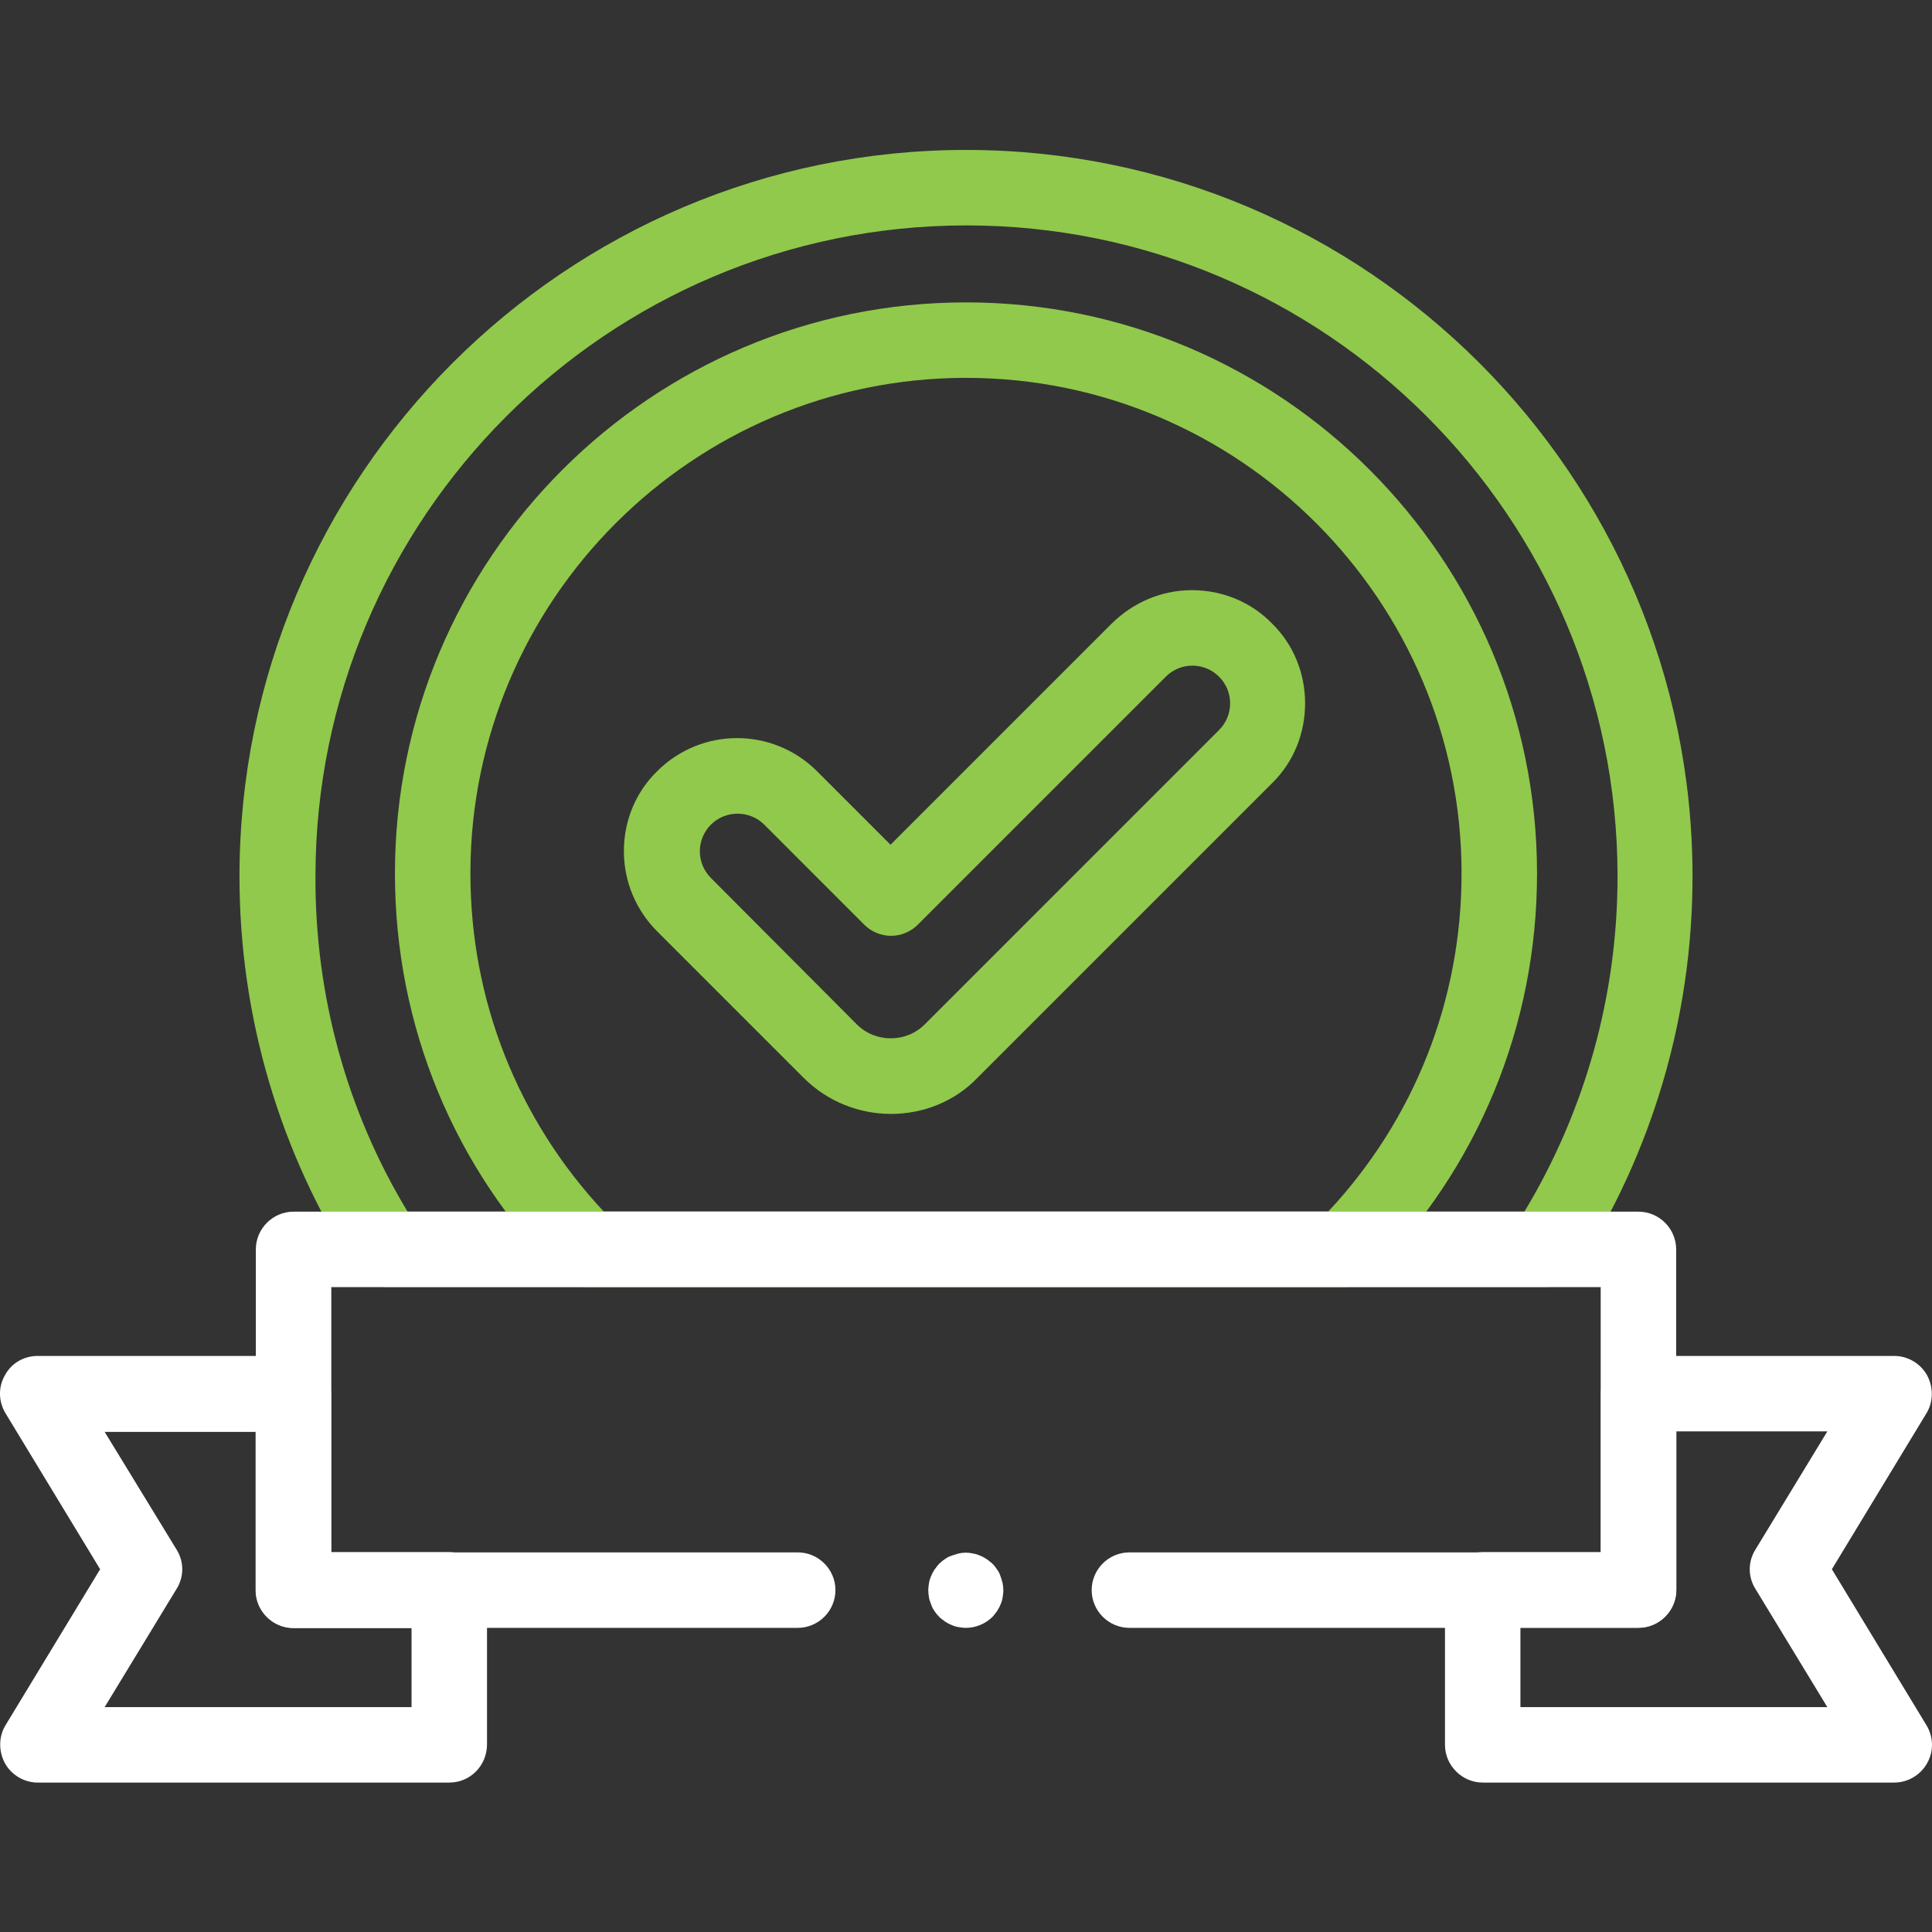
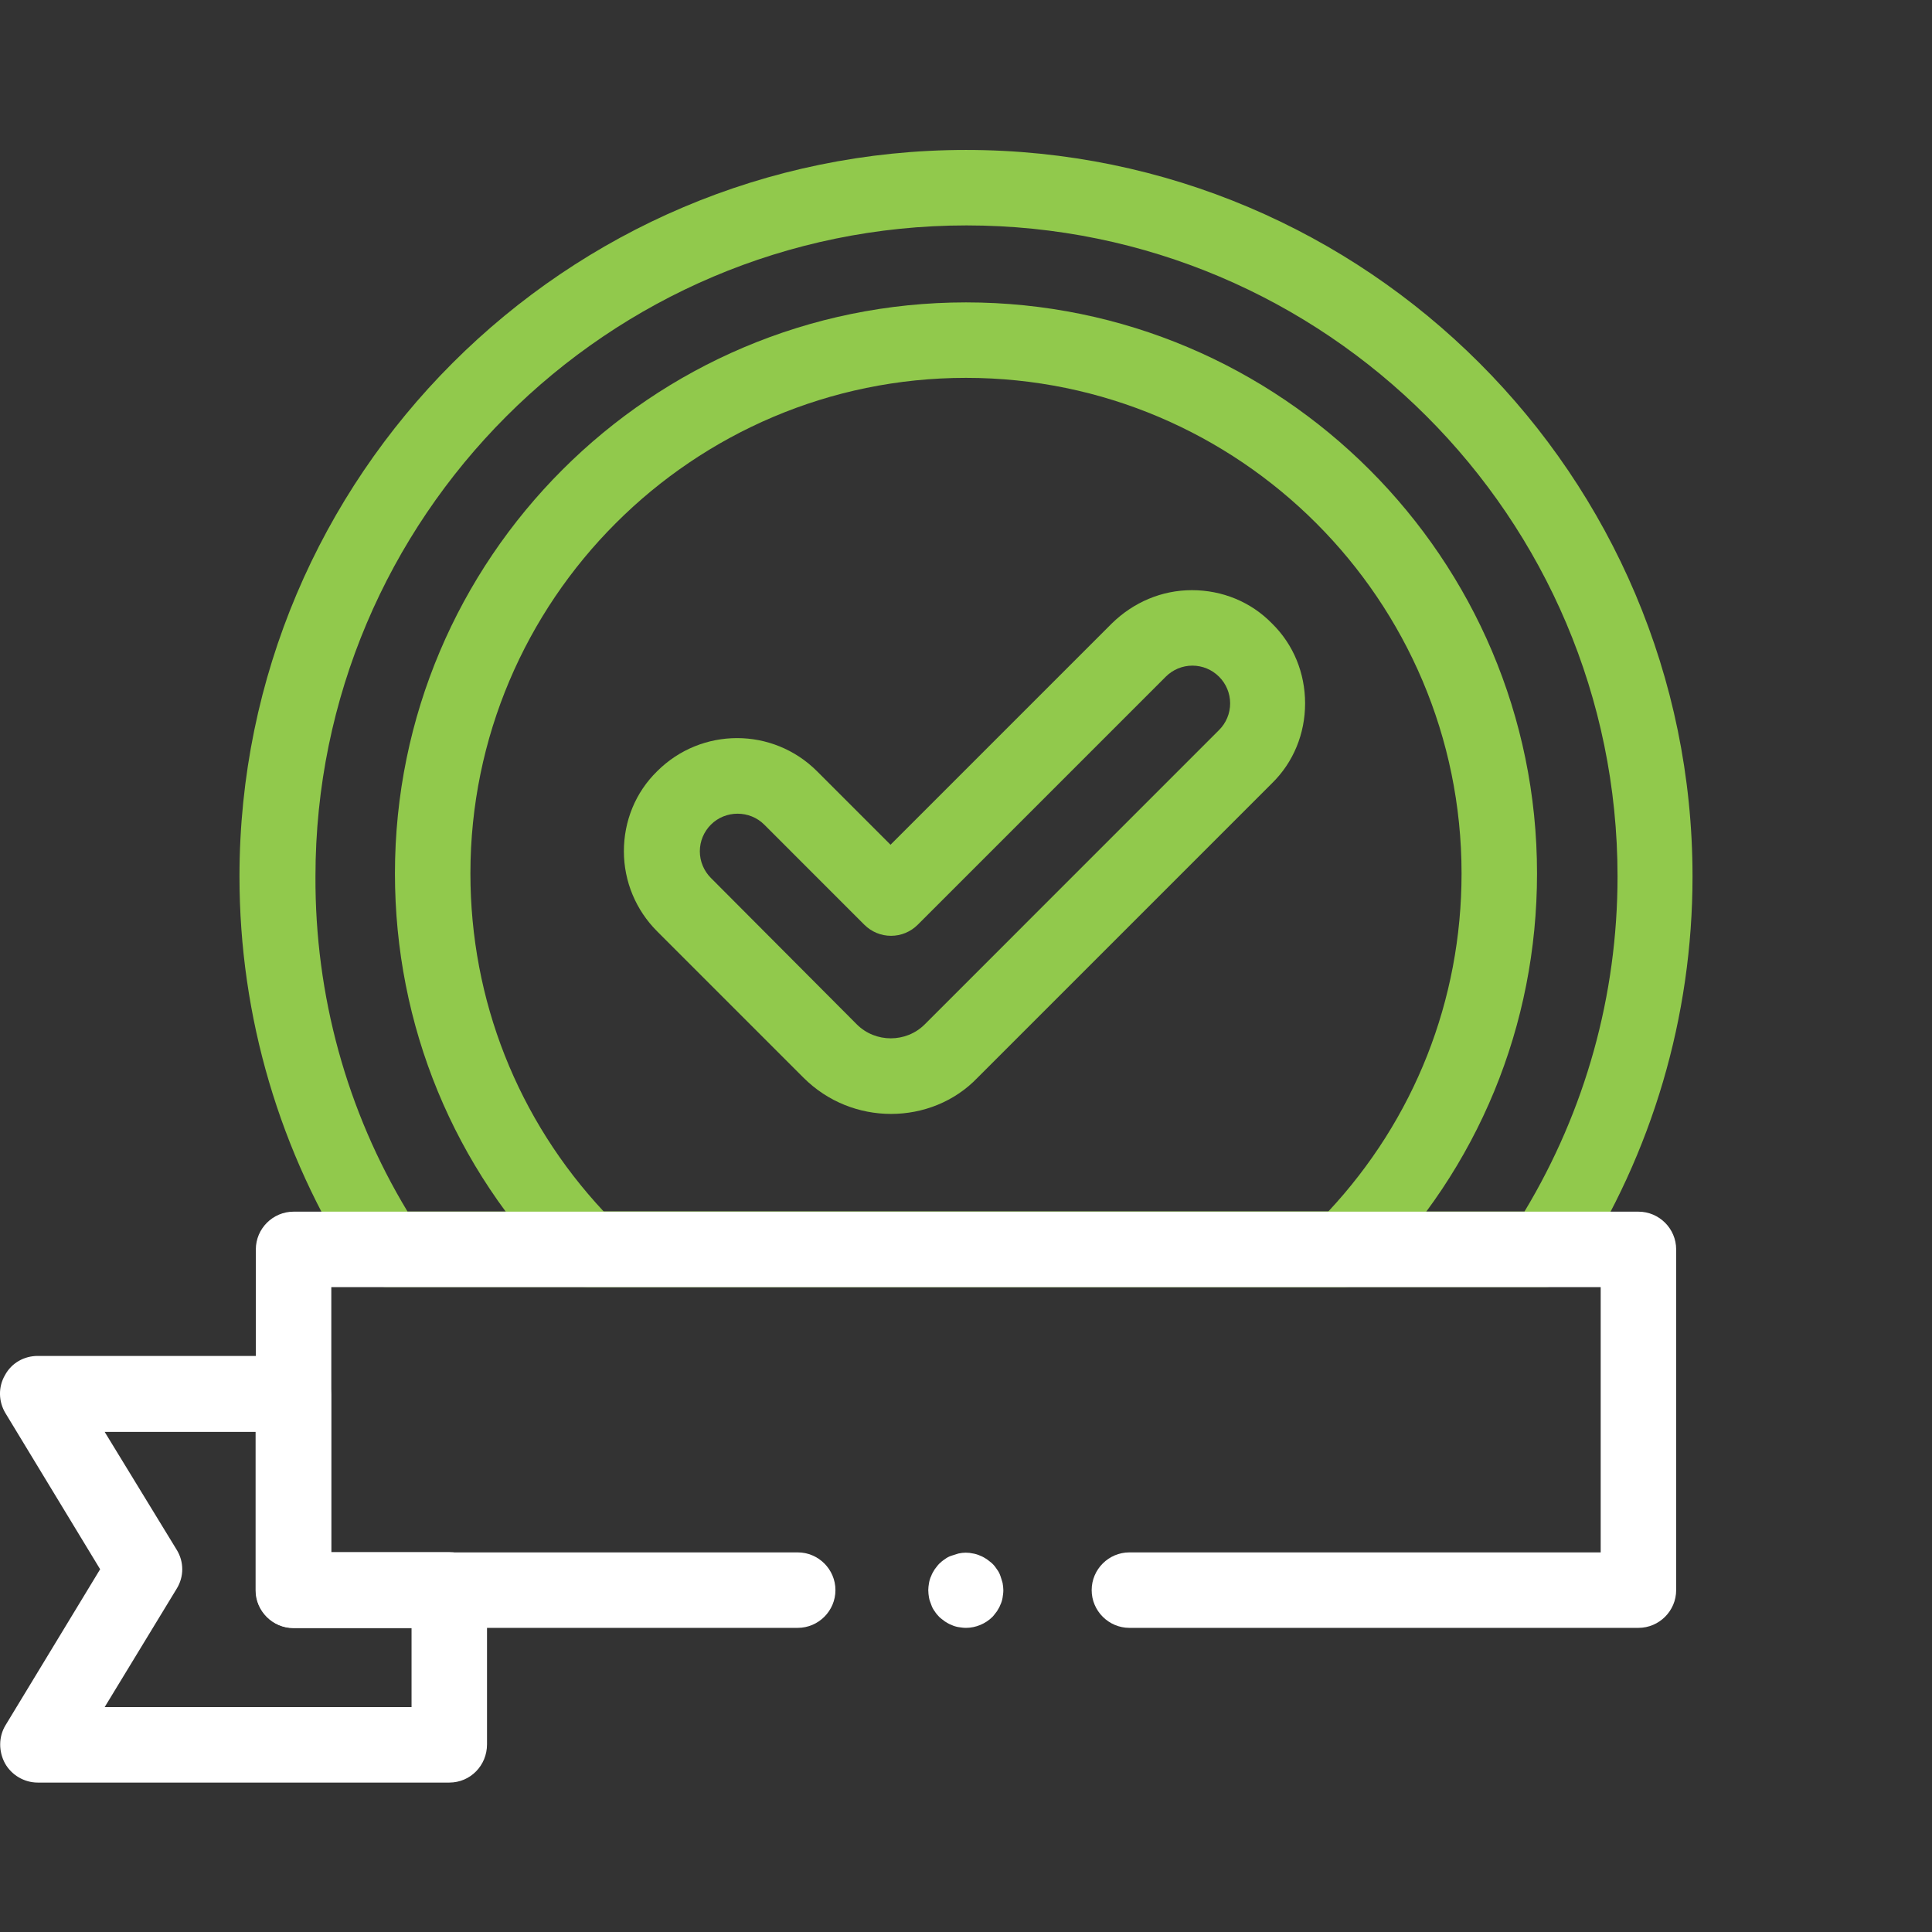
<svg xmlns="http://www.w3.org/2000/svg" width="64" height="64" viewBox="0 0 64 64" fill="none">
  <rect x="0" y="0" width="64" height="64" fill="#333333" stroke="none" />
  <g clip-path="url(#clip0_3065_725)">
    <path d="M51.183 42.633H12.817C12.4 42.633 12 42.417 11.767 42.067C9.267 38.184 7.933 33.684 7.933 29.034C7.933 15.767 18.733 4.967 32 4.967C45.267 4.967 56.067 15.767 56.067 29.034C56.067 33.684 54.733 38.184 52.233 42.067C52.017 42.417 51.617 42.633 51.183 42.633ZM13.5 40.134H50.5C52.517 36.784 53.583 32.967 53.583 29.034C53.583 17.134 43.9 7.467 32.017 7.467C20.117 7.467 10.45 17.15 10.45 29.034C10.433 32.967 11.483 36.8 13.5 40.134Z" fill="#91C94C" />
    <path d="M44.533 42.633H19.467C19.133 42.633 18.817 42.5 18.583 42.267C15.033 38.7 13.083 33.967 13.083 28.934C13.083 18.5 21.567 10.017 32 10.017C42.433 10.017 50.916 18.5 50.916 28.934C50.916 33.967 48.967 38.7 45.416 42.267C45.183 42.5 44.867 42.633 44.533 42.633ZM20 40.134H44C46.85 37.084 48.416 33.134 48.416 28.934C48.416 19.884 41.05 12.517 32 12.517C22.95 12.517 15.583 19.884 15.583 28.934C15.583 33.134 17.15 37.084 20 40.134Z" fill="#91C94C" />
    <path d="M29.517 36.9C28.467 36.9 27.417 36.5 26.617 35.7L21.767 30.85C21.067 30.15 20.667 29.2 20.667 28.2C20.667 27.2 21.05 26.25 21.767 25.55C23.233 24.084 25.6 24.084 27.067 25.55L29.5 27.983L36.833 20.65C37.55 19.95 38.483 19.55 39.483 19.55C40.483 19.55 41.433 19.933 42.133 20.65C42.85 21.35 43.233 22.3 43.233 23.3C43.233 24.3 42.85 25.25 42.133 25.95L32.383 35.7C31.617 36.5 30.567 36.9 29.517 36.9ZM28.383 33.934C29 34.55 30.017 34.55 30.633 33.934L40.383 24.183C40.617 23.95 40.75 23.634 40.75 23.3C40.75 22.967 40.617 22.65 40.383 22.417C40.15 22.183 39.833 22.05 39.5 22.05C39.167 22.05 38.85 22.183 38.617 22.417L30.4 30.634C30.167 30.867 29.85 31 29.517 31C29.183 31 28.867 30.867 28.633 30.634L25.317 27.317C24.833 26.834 24.033 26.834 23.55 27.317C23.317 27.55 23.183 27.867 23.183 28.2C23.183 28.534 23.317 28.85 23.55 29.084L28.383 33.934Z" fill="#91C94C" />
    <path d="M14.883 59.05H1.25C0.8 59.05 0.383 58.8 0.167 58.417C-0.05 58.017 -0.05 57.533 0.183 57.15L3.317 51.983L0.183 46.817C-0.05 46.433 -0.067 45.95 0.167 45.55C0.383 45.15 0.8 44.917 1.25 44.917H9.717C10.4 44.917 10.967 45.483 10.967 46.167V51.417H14.883C15.567 51.417 16.133 51.983 16.133 52.667V57.783C16.133 58.483 15.583 59.05 14.883 59.05ZM3.467 56.55H13.633V53.933H9.717C9.033 53.933 8.467 53.367 8.467 52.683V47.433H3.467L5.85 51.333C6.1 51.733 6.1 52.233 5.85 52.633L3.467 56.55Z" fill="white" />
-     <path d="M62.75 59.05H49.117C48.433 59.05 47.867 58.483 47.867 57.8V52.667C47.867 51.983 48.433 51.417 49.117 51.417H53.033V46.167C53.033 45.483 53.6 44.917 54.283 44.917H62.75C63.2 44.917 63.616 45.167 63.833 45.55C64.05 45.95 64.05 46.433 63.816 46.817L60.683 51.983L63.816 57.15C64.05 57.533 64.066 58.017 63.833 58.417C63.616 58.8 63.2 59.05 62.75 59.05ZM50.366 56.55H60.533L58.15 52.633C57.9 52.233 57.9 51.733 58.15 51.333L60.533 47.417H55.533V52.667C55.533 53.35 54.966 53.917 54.283 53.917H50.366V56.55Z" fill="white" />
    <path d="M54.275 53.925H37.413C36.725 53.925 36.163 53.362 36.163 52.675C36.163 51.987 36.725 51.425 37.413 51.425H53.025V42.638H10.975V51.425H26.425C27.113 51.425 27.675 51.987 27.675 52.675C27.675 53.362 27.113 53.925 26.425 53.925H9.725C9.038 53.925 8.475 53.362 8.475 52.675V41.388C8.475 40.7 9.038 40.138 9.725 40.138H54.275C54.963 40.138 55.525 40.7 55.525 41.388V52.675C55.525 53.362 54.963 53.925 54.275 53.925Z" fill="white" />
    <path d="M32 53.925C31.913 53.925 31.837 53.913 31.75 53.9C31.675 53.888 31.587 53.862 31.512 53.825C31.438 53.8 31.363 53.75 31.3 53.712C31.238 53.663 31.163 53.612 31.113 53.562C31.062 53.512 31 53.437 30.962 53.375C30.913 53.312 30.875 53.237 30.85 53.162C30.825 53.087 30.788 53.012 30.775 52.925C30.762 52.85 30.75 52.762 30.75 52.675C30.75 52.6 30.762 52.512 30.775 52.437C30.788 52.362 30.812 52.275 30.85 52.2C30.875 52.125 30.925 52.05 30.962 51.987C31.012 51.925 31.062 51.85 31.113 51.8C31.163 51.75 31.238 51.688 31.3 51.65C31.363 51.6 31.438 51.562 31.512 51.537C31.587 51.512 31.663 51.487 31.75 51.462C31.913 51.425 32.075 51.425 32.237 51.462C32.312 51.475 32.4 51.5 32.475 51.537C32.55 51.562 32.625 51.612 32.688 51.65C32.75 51.7 32.825 51.75 32.875 51.8C32.938 51.862 32.987 51.925 33.025 51.987C33.075 52.05 33.112 52.125 33.138 52.2C33.163 52.275 33.188 52.35 33.212 52.437C33.225 52.512 33.237 52.6 33.237 52.675C33.237 52.762 33.225 52.837 33.212 52.925C33.2 53 33.175 53.087 33.138 53.162C33.112 53.237 33.062 53.312 33.025 53.375C32.975 53.437 32.925 53.512 32.875 53.562C32.65 53.787 32.325 53.925 32 53.925Z" fill="white" />
  </g>
  <defs>
    <clipPath id="clip0_3065_725">
      <rect width="64" height="64" fill="white" />
    </clipPath>
  </defs>
</svg>